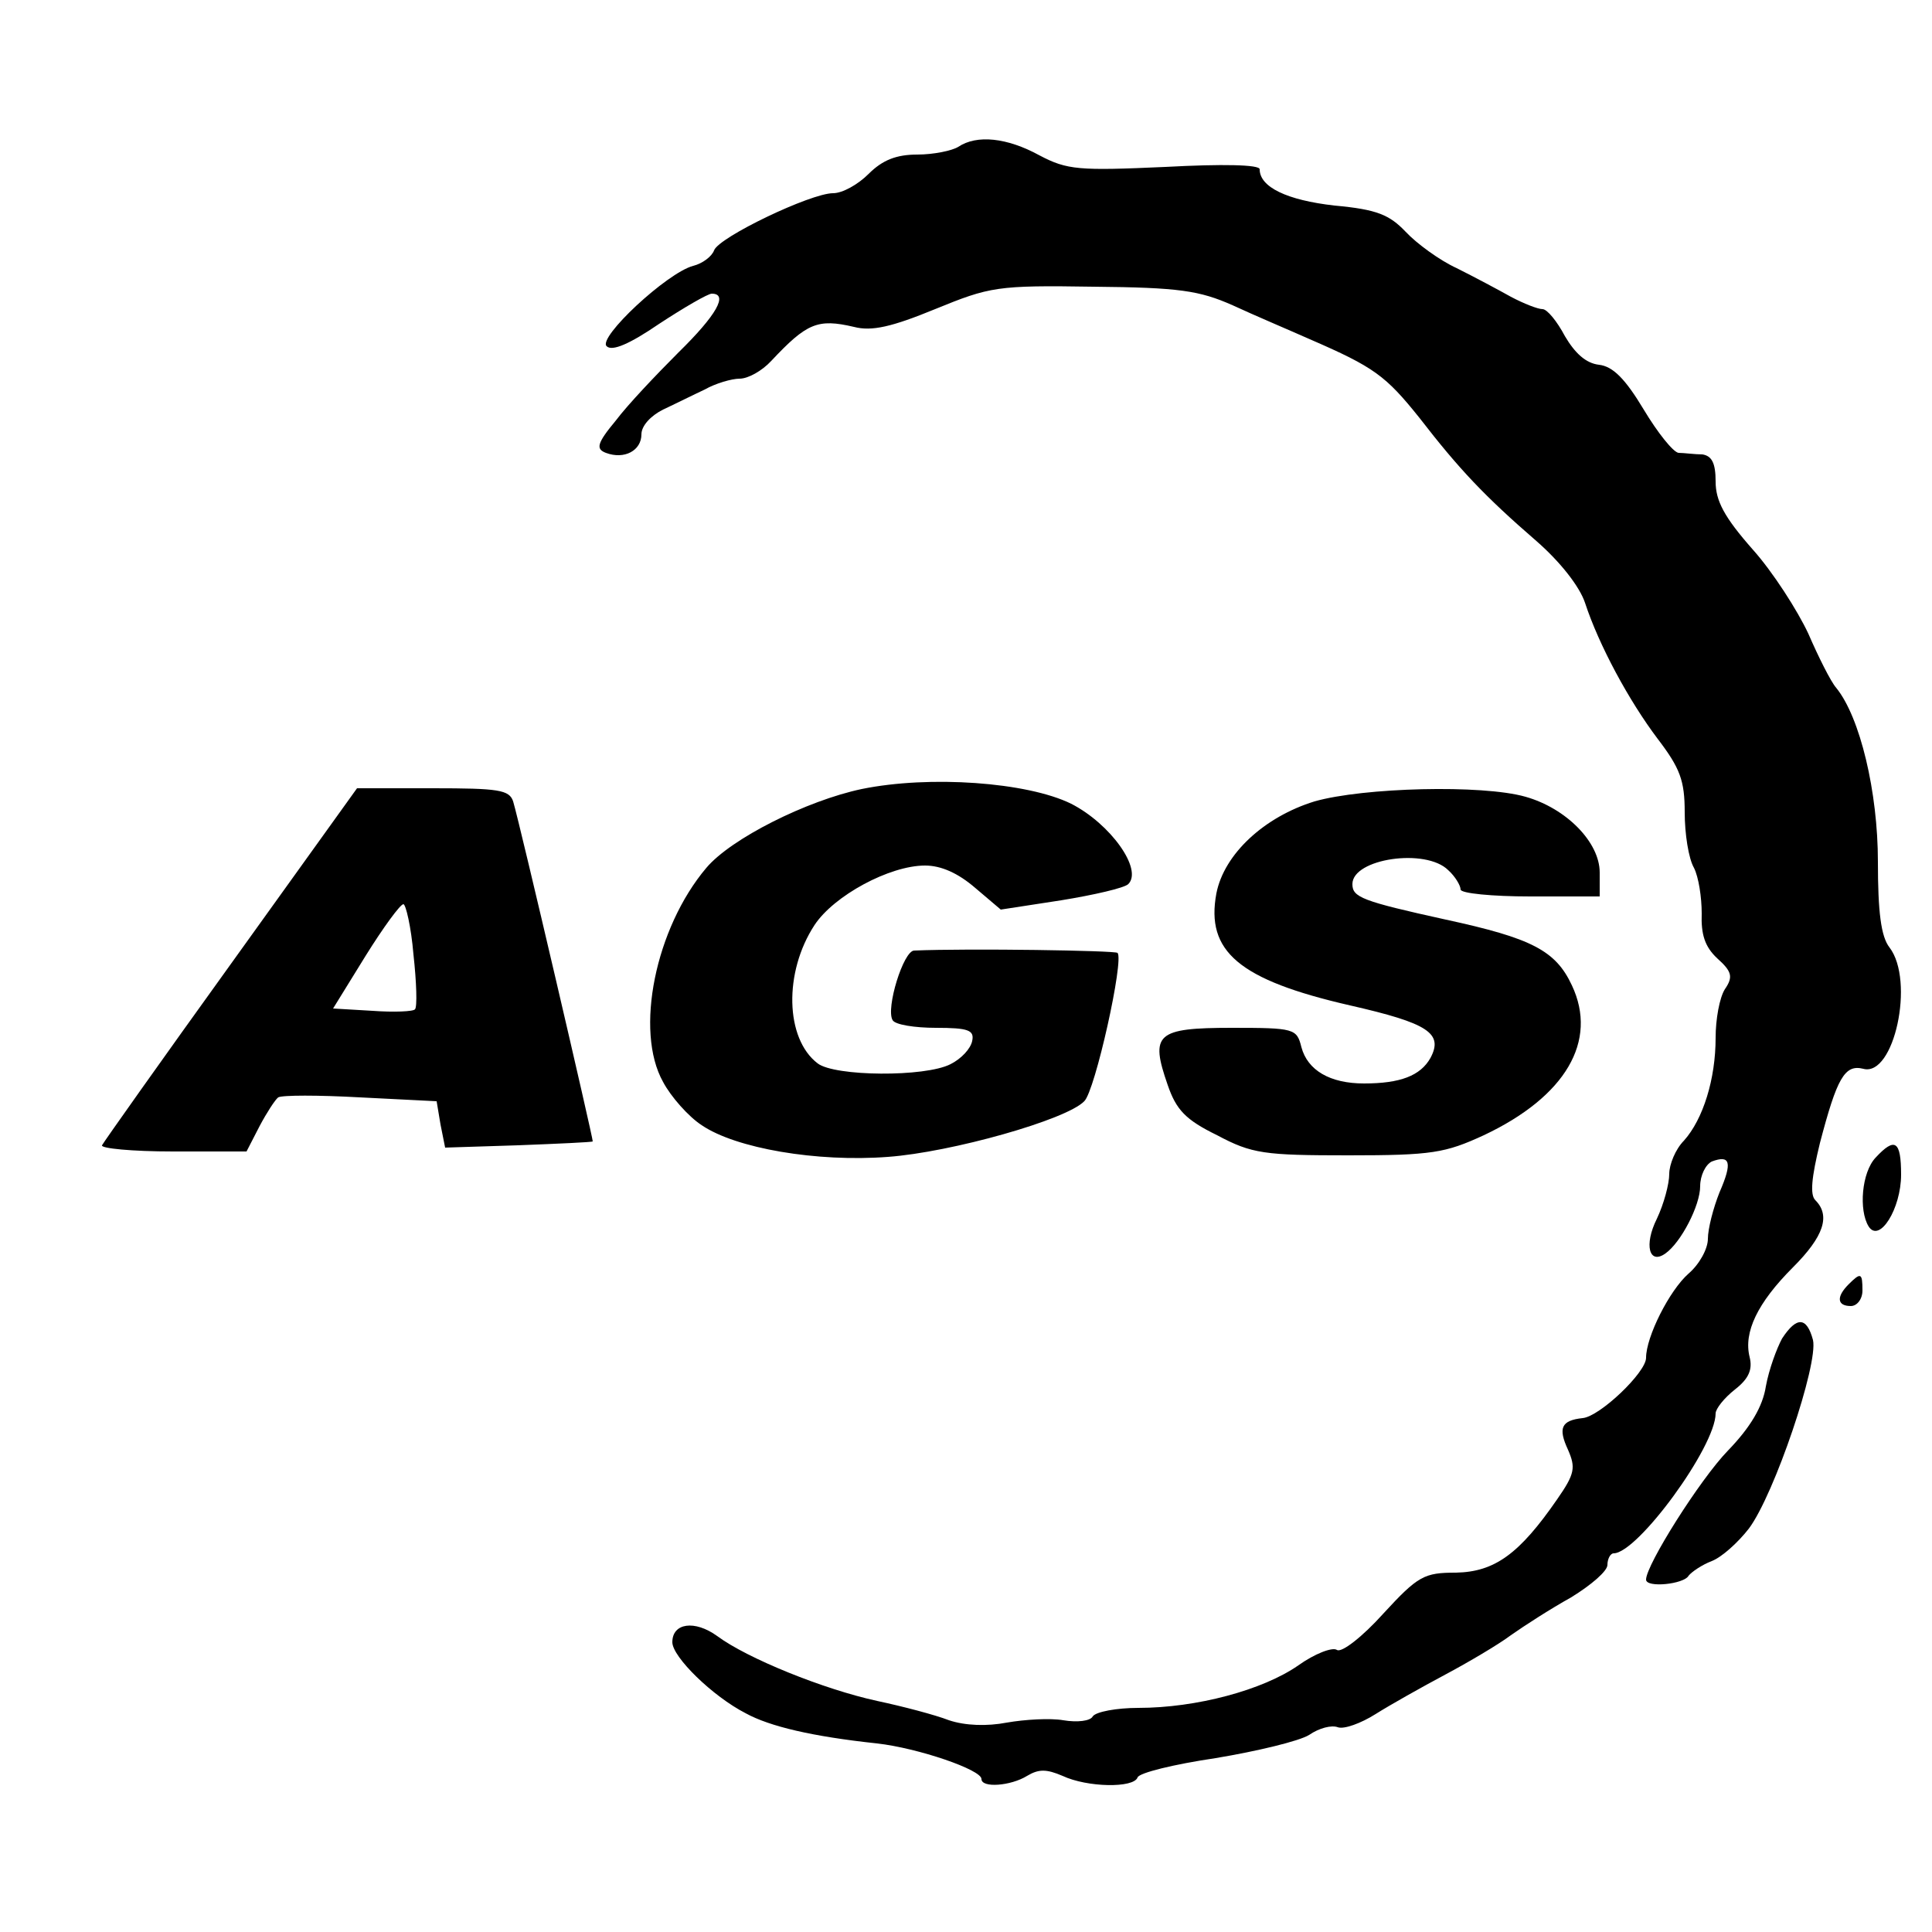
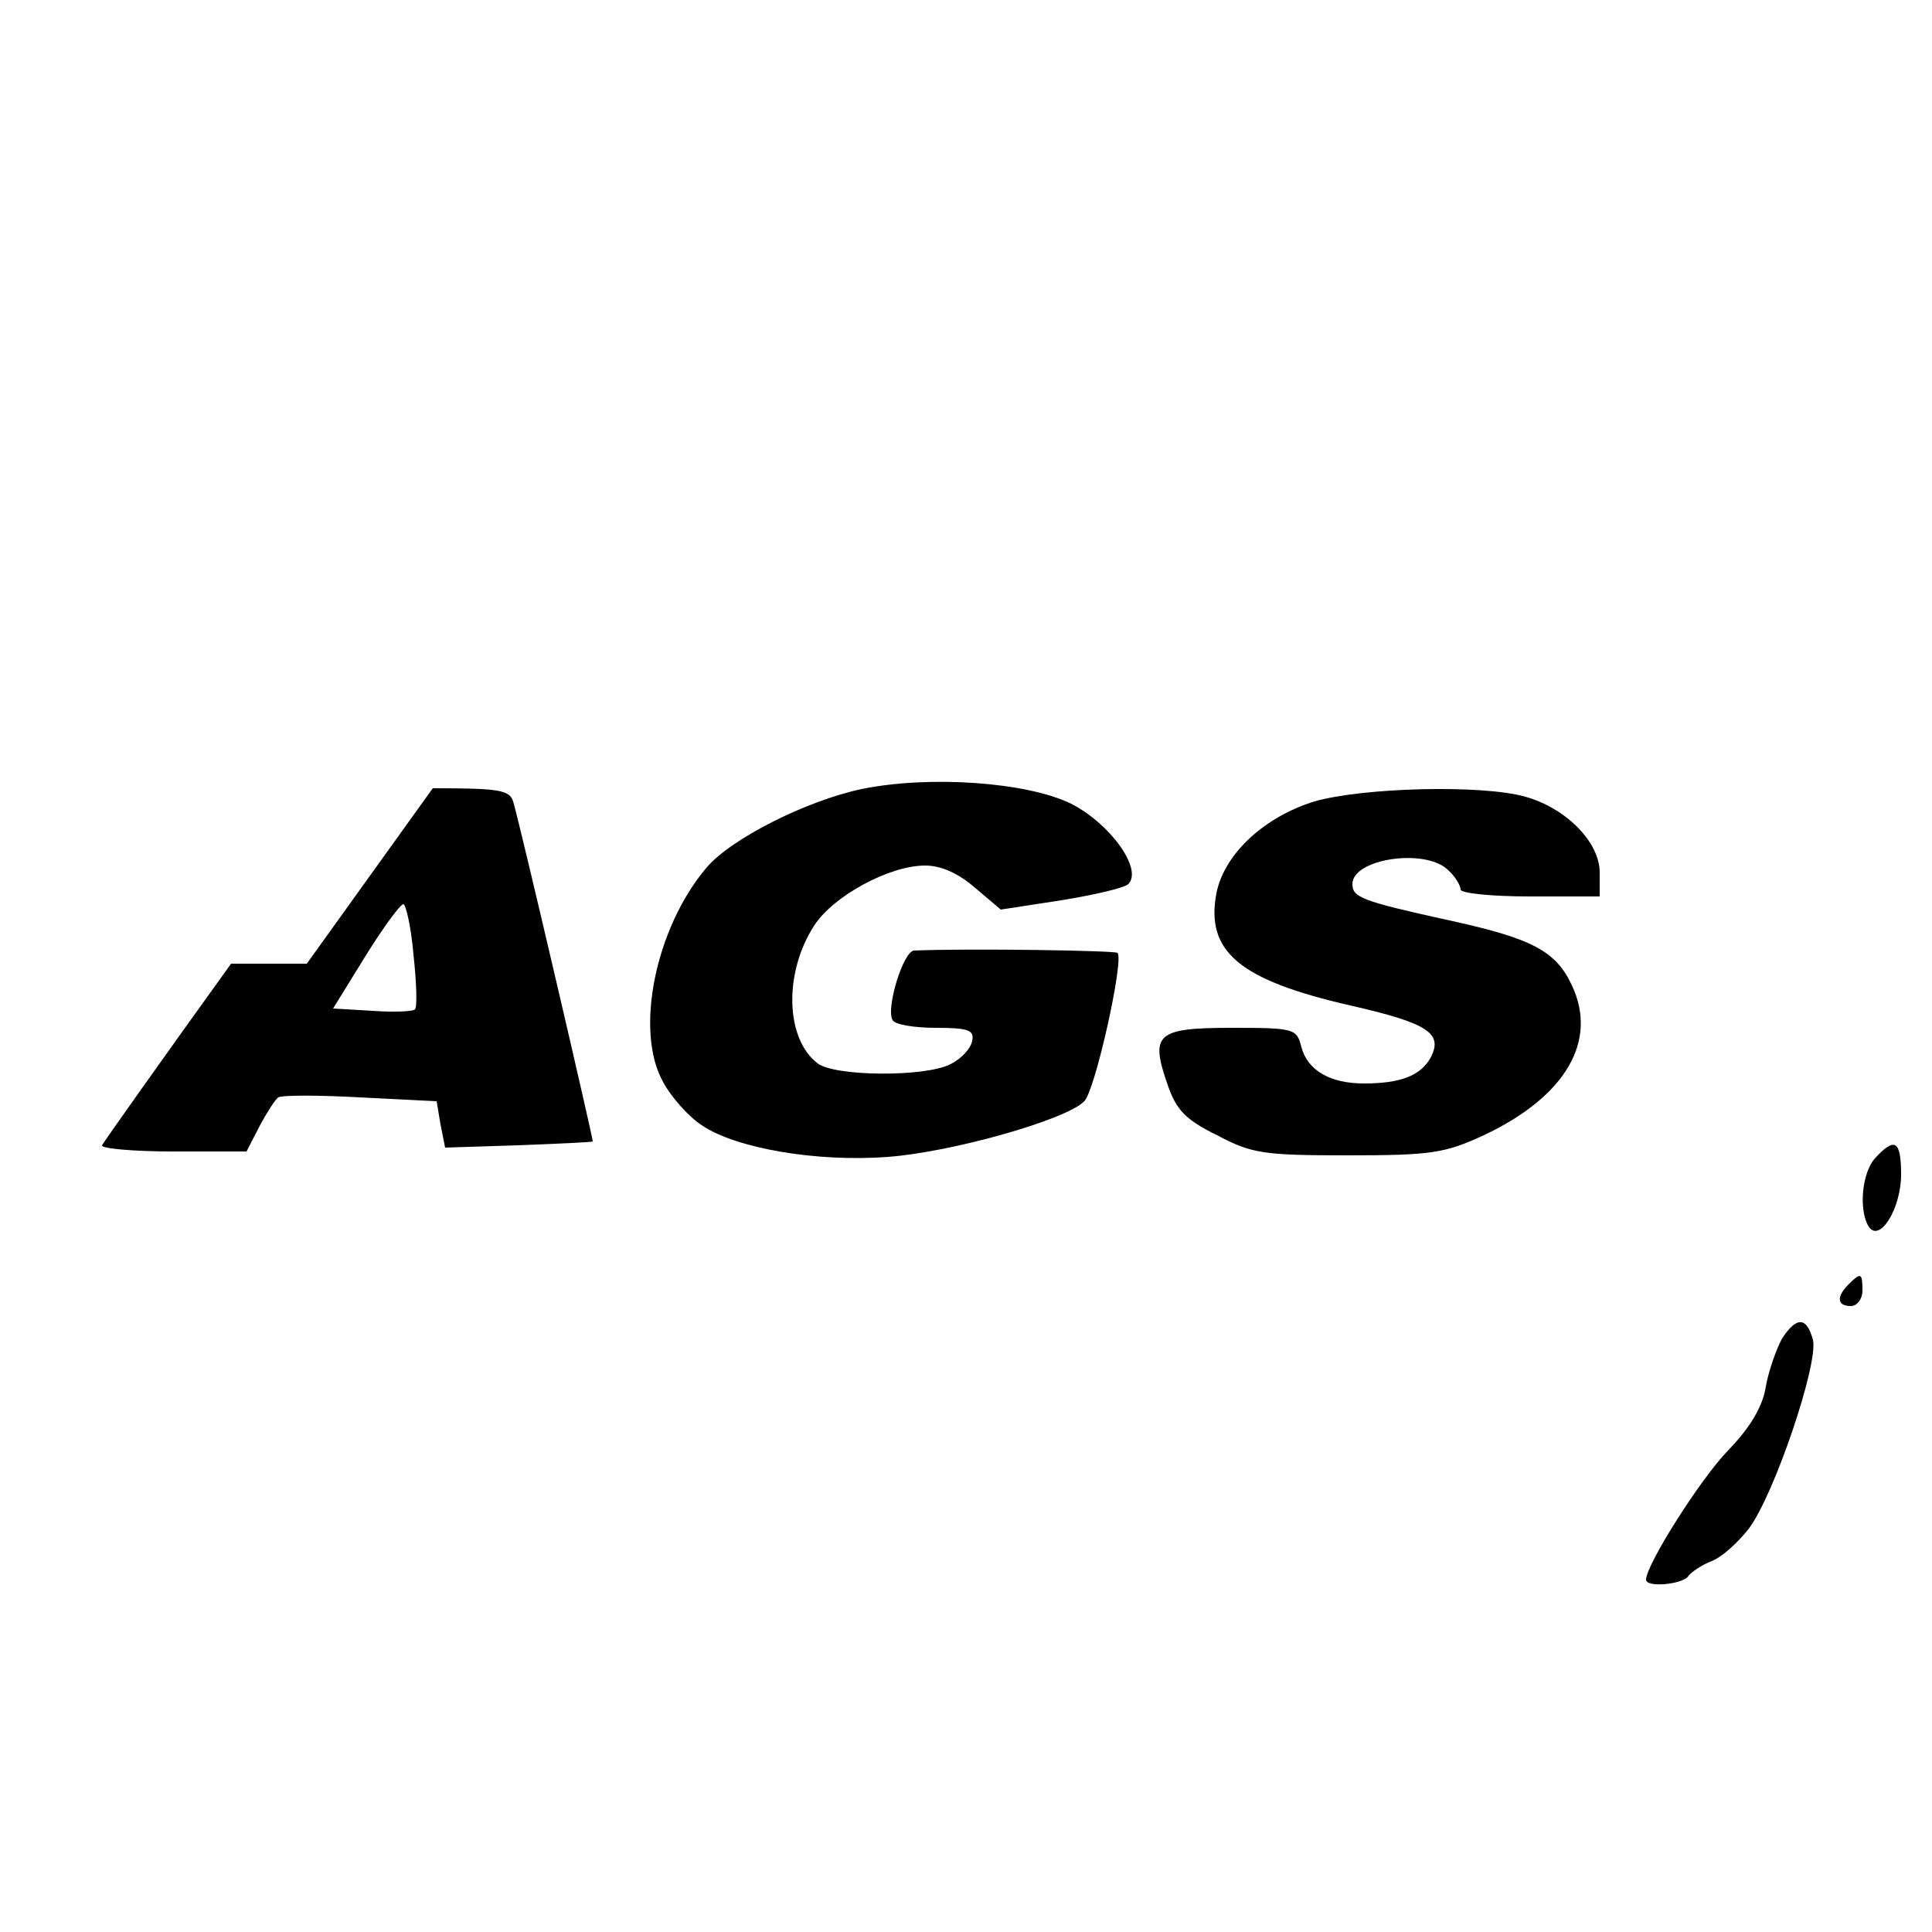
<svg xmlns="http://www.w3.org/2000/svg" version="1" width="333.333" height="333.333" viewBox="0 0 250 250">
-   <path d="M124 19c-.8.5-3.2 1-5.3 1-2.7 0-4.5.7-6.3 2.5-1.4 1.4-3.4 2.5-4.6 2.5-2.9 0-14.8 5.7-15.4 7.4-.3.8-1.5 1.7-2.7 2-3.4.9-12.4 9.3-11.2 10.4.7.7 3-.3 6.8-2.9 3.2-2.1 6.3-3.9 6.8-3.9 2.2 0 .6 2.8-4.3 7.6-2.9 2.9-6.6 6.8-8.1 8.8-2.5 3-2.6 3.7-1.3 4.2 2.4.9 4.6-.3 4.6-2.4 0-1.1 1.2-2.4 2.8-3.2 1.5-.7 3.9-1.9 5.4-2.6 1.4-.8 3.5-1.4 4.5-1.4 1.1 0 2.9-1 4.1-2.3 4.6-4.9 6-5.5 10.7-4.4 2.3.6 4.9 0 10.5-2.3 7.1-2.9 8-3.1 20.5-2.9 11.1.1 13.7.5 18 2.4 2.8 1.3 7.3 3.2 10 4.4 8.3 3.6 9.8 4.7 14.2 10.2 5.1 6.6 8.4 10.1 15.1 15.9 3.1 2.7 5.6 5.9 6.3 8 1.8 5.5 5.7 12.7 9.4 17.6 2.9 3.8 3.5 5.4 3.5 9.5 0 2.8.5 6 1.2 7.2.6 1.2 1 3.8 1 5.9-.1 2.7.4 4.3 2 5.8 1.9 1.7 2.1 2.4 1 4-.7 1.1-1.2 3.9-1.2 6.3 0 5.3-1.6 10.5-4.1 13.3-1.1 1.1-1.9 3.1-1.9 4.3 0 1.3-.7 3.9-1.6 5.8-1.7 3.4-1 6 1.1 4.5 2-1.4 4.5-6.2 4.5-8.7 0-1.4.7-2.8 1.5-3.2 2.4-.9 2.7.1 1 4-.8 2-1.5 4.7-1.5 6 0 1.3-1.1 3.3-2.5 4.5-2.5 2.2-5.5 8.2-5.5 10.9 0 1.9-6 7.6-8.2 7.8-2.8.3-3.2 1.3-1.9 4.1 1 2.3.9 3.1-1.4 6.4-4.9 7.1-8.1 9.4-13.1 9.5-4.1 0-4.9.4-9.4 5.3-2.7 3-5.4 5.1-6 4.7-.6-.4-2.9.5-5 2-4.6 3.2-13.2 5.5-20.7 5.5-2.8 0-5.5.5-5.9 1.1-.3.6-2 .8-3.8.5-1.7-.3-5-.1-7.3.3-2.6.5-5.4.4-7.5-.3-1.8-.7-6-1.8-9.3-2.5-6.9-1.5-16.8-5.5-20.7-8.4-2.9-2.1-5.8-1.7-5.8.8 0 1.9 5.2 7 9.5 9.2 3.1 1.7 8.6 3 17 3.9 5.3.6 13.5 3.4 13.5 4.6 0 1.2 3.8.9 5.9-.4 1.5-.9 2.5-.9 4.6 0 3.2 1.5 9.2 1.6 9.7.2.2-.6 4.7-1.7 10.1-2.5 5.4-.9 10.8-2.2 12.1-3 1.3-.9 2.9-1.3 3.7-1 .8.3 3-.5 4.9-1.7 1.9-1.2 6-3.5 9-5.1 3-1.6 6.9-3.9 8.5-5.1 1.7-1.2 5.1-3.4 7.8-4.9 2.6-1.6 4.7-3.4 4.7-4.2 0-.8.4-1.5.8-1.5 3.1 0 13.2-13.8 13.2-18.1 0-.6 1.1-2 2.5-3.1 1.8-1.4 2.3-2.6 1.9-4.2-.8-3.2 1-7 5.6-11.6 4-4 4.9-6.7 2.9-8.7-.7-.7-.5-2.9.6-7.4 2.2-8.4 3.2-10.2 5.6-9.6 4 1.1 6.7-11.4 3.4-15.7-1.1-1.4-1.5-4.6-1.5-11.1 0-9-2.3-18.7-5.4-22.5-.7-.8-2.3-4-3.6-7-1.4-3-4.6-8-7.2-10.9-3.7-4.2-4.8-6.3-4.8-8.8 0-2.4-.5-3.3-1.7-3.5-1 0-2.4-.2-3.1-.2-.7-.1-2.7-2.6-4.5-5.6-2.4-4-4-5.6-5.8-5.8-1.7-.2-3.1-1.5-4.4-3.7-1-1.9-2.3-3.5-2.9-3.5-.6 0-2.4-.7-4.1-1.6-1.6-.9-4.8-2.6-7-3.7-2.2-1-5.2-3.2-6.6-4.7-2.1-2.2-3.7-2.9-9.2-3.4-6.2-.7-9.7-2.4-9.7-4.7 0-.6-4.8-.7-12.2-.3-11.2.5-12.7.4-16.3-1.5-4.2-2.3-8.1-2.7-10.5-1.1z" />
-   <path d="M111.5 102.1c-7.1 1.5-16.9 6.4-20.1 10.2-6.6 7.8-9.3 21.1-5.6 27.7 1 1.9 3.3 4.5 5 5.6 4.4 3 14.9 4.8 24.1 4.1 8.2-.6 23.1-4.8 25.4-7.2 1.4-1.3 5.2-18.4 4.3-19.2-.3-.3-19.1-.6-26.3-.3-1.4 0-3.7 7.5-2.8 9 .3.6 2.9 1 5.6 1 4.2 0 5 .3 4.7 1.7-.2 1-1.4 2.3-2.8 3-3.3 1.7-15 1.6-17.2-.1-4.2-3.2-4.4-11.8-.4-17.9 2.5-3.8 9.7-7.7 14.3-7.7 2.1 0 4.3 1 6.5 2.9l3.3 2.8 7.8-1.2c4.3-.7 8.2-1.6 8.7-2.1 1.9-1.9-2.3-7.8-7.4-10.4-5.7-2.8-18.3-3.7-27.1-1.9zM29.9 124.7c-9 12.5-16.5 23.1-16.7 23.5-.2.4 3.9.8 9.2.8h9.5l1.7-3.3c.9-1.7 2-3.4 2.4-3.7.5-.3 5.2-.3 10.6 0l9.9.5.5 3 .6 3 9.4-.3c5.2-.2 9.6-.4 9.7-.5.1-.2-9.4-41-10.3-44-.5-1.5-1.9-1.7-10.4-1.7h-9.8l-16.3 22.7zm23.6-1.2c.4 3.6.5 6.8.2 7.1-.2.3-2.8.4-5.5.2l-5.1-.3 4.2-6.8c2.3-3.7 4.5-6.7 4.9-6.7.3 0 1 2.9 1.3 6.5zM170.1 103.7c-6.5 2-11.7 6.8-12.7 11.9-1.4 7.5 2.9 11.2 17.3 14.5 10.1 2.3 12.1 3.6 10.4 6.8-1.3 2.3-3.9 3.3-8.6 3.3-4.4 0-7.3-1.7-8.1-4.7-.6-2.4-.9-2.5-9-2.5-9.8 0-10.6.8-8.3 7.4 1.1 3.2 2.3 4.5 6.4 6.5 4.5 2.4 6.1 2.6 17 2.6 10.8 0 12.5-.3 17.5-2.6 10.6-5 14.8-12.2 11.4-19.4-2.1-4.5-5.2-6.1-16.3-8.5-10.9-2.4-12.1-2.9-12.1-4.6 0-3.3 9.5-4.7 12.4-1.8.9.8 1.6 2 1.6 2.5s4.1.9 9 .9h9v-3.1c0-3.9-4.3-8.3-9.6-9.8-5.6-1.6-21-1.2-27.3.6zM242.7 149.8c-1.8 1.9-2.2 6.8-.9 8.9 1.4 2.2 4.2-2.3 4.2-6.7s-.8-4.9-3.3-2.2zM239.2 166.2c-1.6 1.6-1.5 2.8.3 2.8.8 0 1.5-.9 1.5-2 0-2.3-.2-2.4-1.8-.8zM230.6 173.2c-.7 1.3-1.7 4-2.1 6.2-.4 2.6-2 5.3-4.9 8.3-3.6 3.7-10.6 14.8-10.6 16.7 0 1.1 4.9.6 5.5-.5.4-.5 1.7-1.4 3-1.9s3.4-2.4 4.8-4.2c3.3-4.4 9-21.3 8.3-24.4-.8-3-2.1-3.1-4-.2z" />
+   <path d="M111.5 102.1c-7.1 1.5-16.9 6.4-20.1 10.2-6.6 7.8-9.3 21.1-5.6 27.7 1 1.9 3.3 4.5 5 5.6 4.4 3 14.9 4.8 24.1 4.1 8.2-.6 23.1-4.8 25.4-7.2 1.4-1.3 5.2-18.4 4.3-19.2-.3-.3-19.1-.6-26.3-.3-1.4 0-3.7 7.5-2.8 9 .3.6 2.9 1 5.6 1 4.2 0 5 .3 4.7 1.7-.2 1-1.4 2.3-2.8 3-3.3 1.7-15 1.6-17.2-.1-4.2-3.2-4.4-11.8-.4-17.9 2.5-3.8 9.7-7.7 14.3-7.7 2.1 0 4.3 1 6.5 2.9l3.3 2.8 7.8-1.2c4.3-.7 8.2-1.6 8.7-2.1 1.9-1.9-2.3-7.8-7.4-10.4-5.7-2.8-18.3-3.7-27.1-1.9zM29.9 124.7c-9 12.5-16.5 23.1-16.7 23.5-.2.4 3.9.8 9.2.8h9.5l1.7-3.3c.9-1.7 2-3.4 2.4-3.7.5-.3 5.2-.3 10.6 0l9.9.5.5 3 .6 3 9.4-.3c5.2-.2 9.6-.4 9.7-.5.1-.2-9.4-41-10.3-44-.5-1.5-1.9-1.7-10.4-1.7l-16.3 22.7zm23.6-1.2c.4 3.6.5 6.8.2 7.1-.2.3-2.8.4-5.5.2l-5.1-.3 4.2-6.8c2.3-3.7 4.5-6.7 4.9-6.7.3 0 1 2.9 1.3 6.5zM170.1 103.7c-6.5 2-11.7 6.8-12.7 11.9-1.4 7.5 2.9 11.2 17.3 14.5 10.1 2.3 12.1 3.6 10.4 6.8-1.3 2.3-3.9 3.3-8.6 3.3-4.4 0-7.3-1.7-8.1-4.7-.6-2.4-.9-2.5-9-2.5-9.8 0-10.6.8-8.3 7.4 1.1 3.2 2.3 4.5 6.4 6.5 4.5 2.4 6.1 2.6 17 2.6 10.8 0 12.5-.3 17.5-2.6 10.6-5 14.8-12.2 11.4-19.4-2.1-4.5-5.2-6.1-16.3-8.5-10.9-2.4-12.1-2.9-12.1-4.6 0-3.3 9.5-4.7 12.4-1.8.9.8 1.6 2 1.6 2.5s4.1.9 9 .9h9v-3.1c0-3.9-4.3-8.3-9.6-9.8-5.6-1.6-21-1.2-27.3.6zM242.7 149.8c-1.8 1.9-2.2 6.8-.9 8.9 1.4 2.2 4.2-2.3 4.2-6.7s-.8-4.9-3.3-2.2zM239.2 166.2c-1.6 1.6-1.5 2.8.3 2.8.8 0 1.5-.9 1.5-2 0-2.3-.2-2.4-1.8-.8zM230.6 173.2c-.7 1.3-1.7 4-2.1 6.2-.4 2.6-2 5.3-4.9 8.3-3.6 3.7-10.6 14.8-10.6 16.7 0 1.1 4.9.6 5.5-.5.4-.5 1.7-1.4 3-1.9s3.4-2.4 4.8-4.2c3.3-4.4 9-21.3 8.3-24.4-.8-3-2.1-3.1-4-.2z" />
</svg>